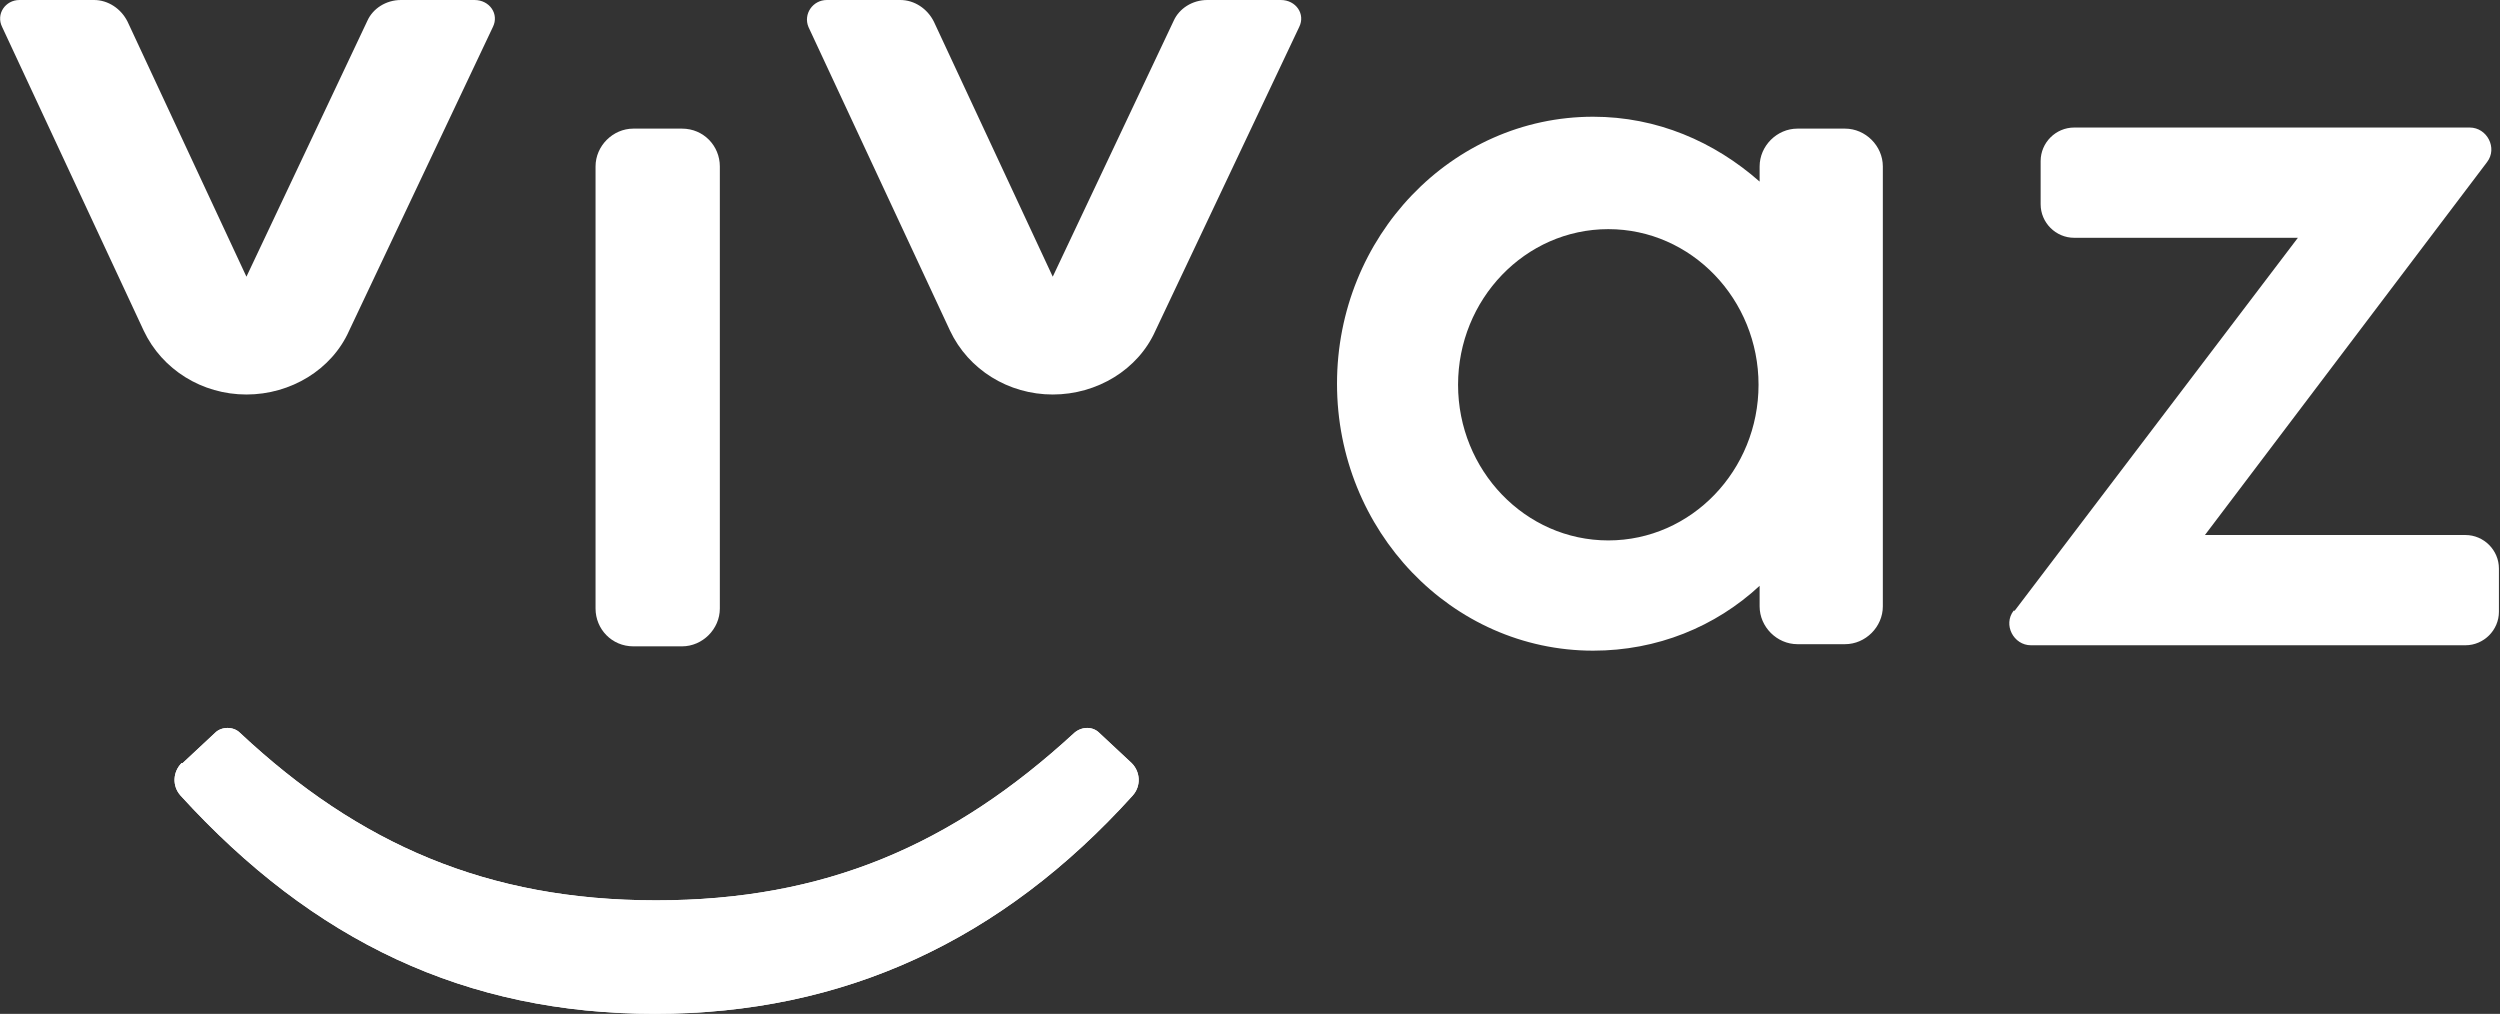
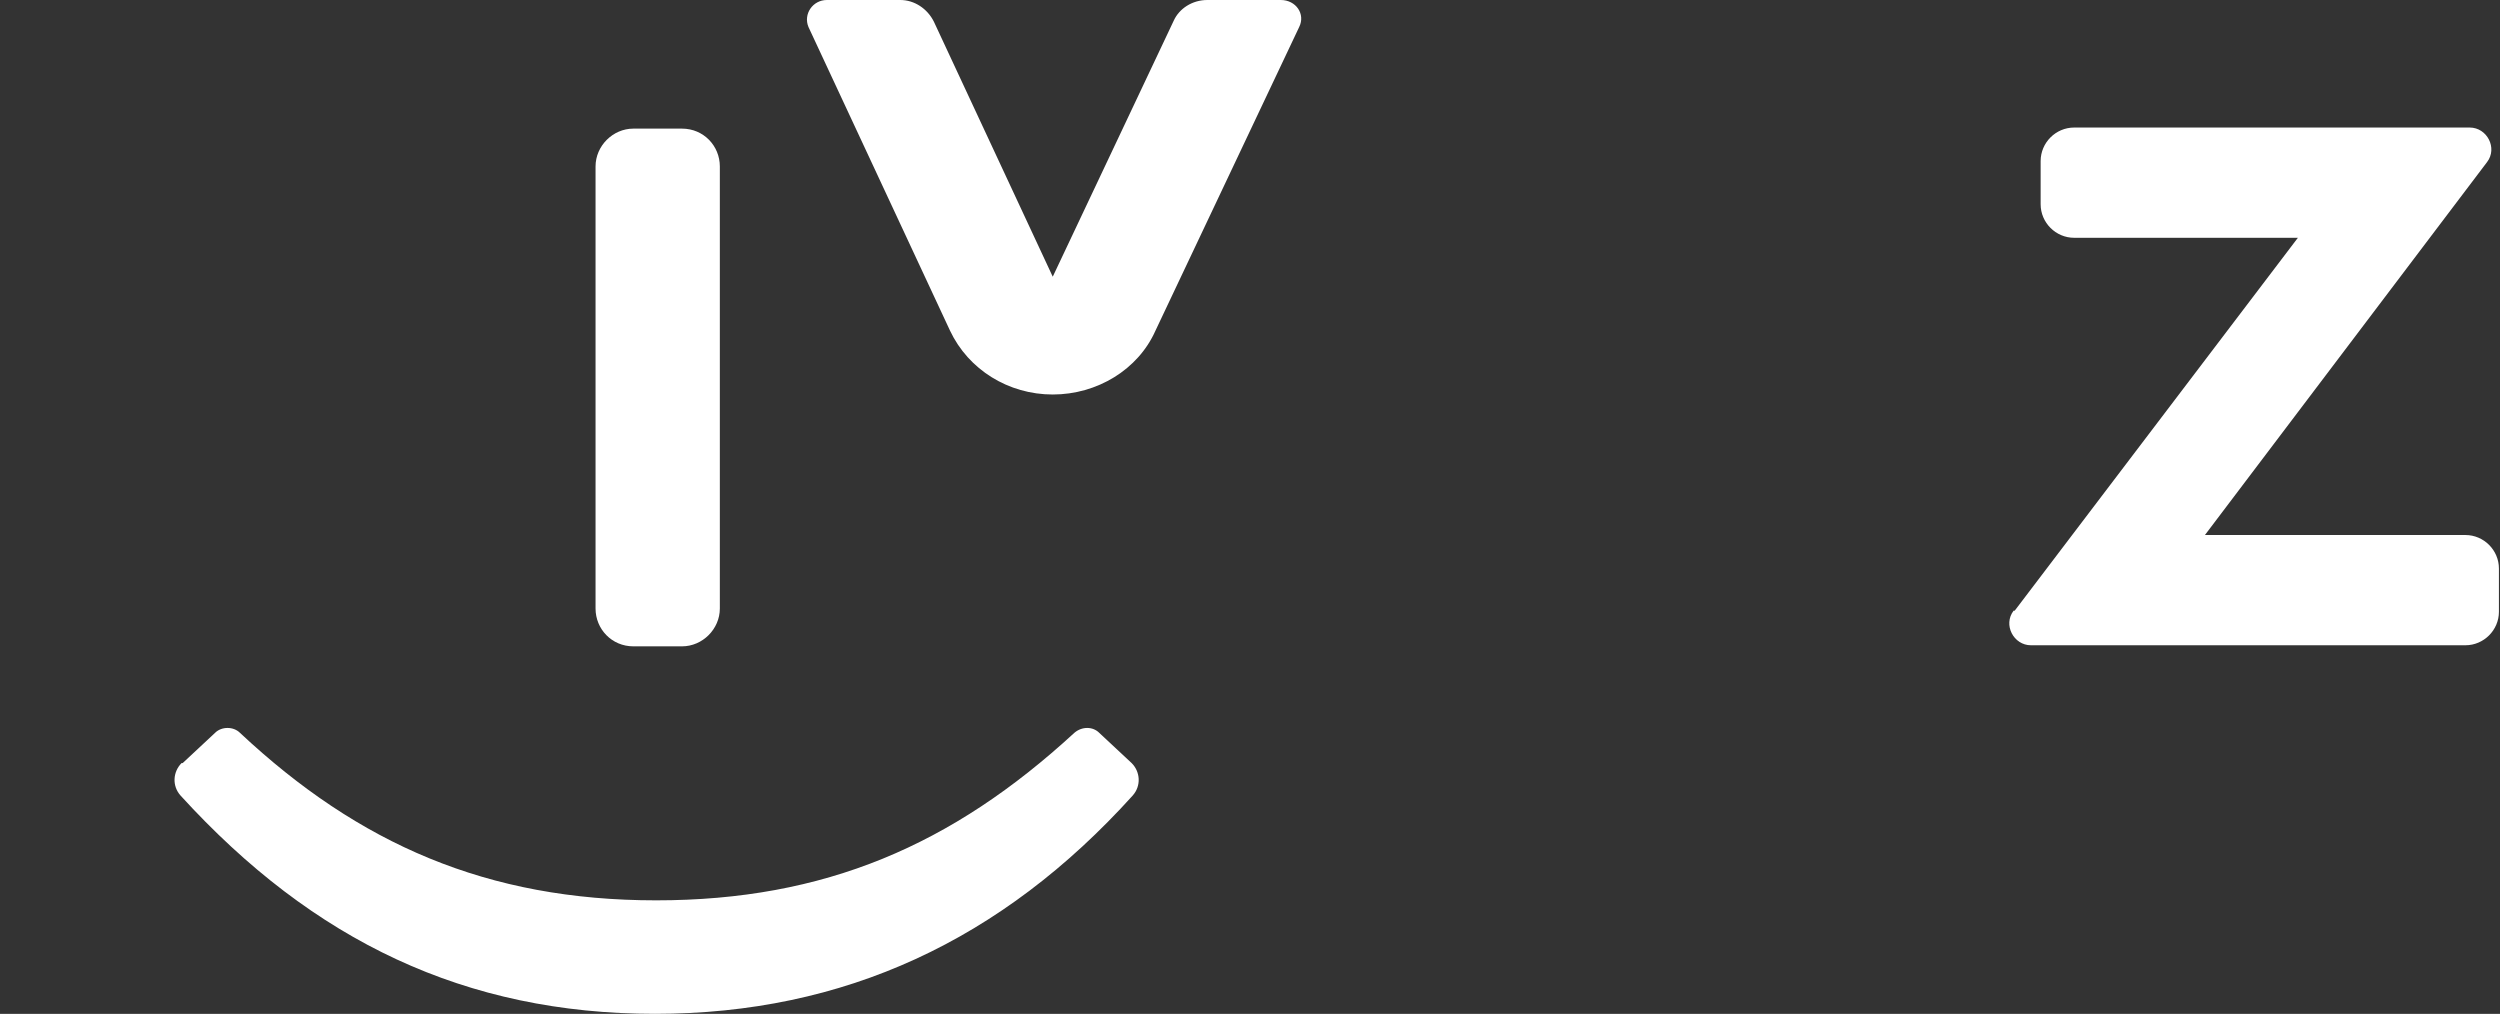
<svg xmlns="http://www.w3.org/2000/svg" id="uuid-5c20d678-5a69-451d-8644-fff0b9ad2a51" viewBox="0 0 23.13 9.38">
  <rect x="0" y="0" width="23.13" height="9.38" fill="#333333" stroke="none" />
  <g id="uuid-7479c8e6-4c9f-4b8c-b35f-93f76d33ed49">
    <path d="M1.69,7.06l.3-.28c.06-.06.17-.06.23,0,1.1,1.03,2.29,1.55,3.85,1.55s2.74-.51,3.87-1.55c.07-.06.17-.06.23,0l.3.28c.08.08.09.21.01.3-1.21,1.34-2.67,2.02-4.42,2.02s-3.16-.67-4.39-2.02c-.08-.09-.07-.22.01-.3" style="fill:#fff; stroke-width:0px;" />
-     <path d="M1.69,7.06l.3-.28c.06-.06.17-.06.23,0,1.1,1.03,2.29,1.55,3.85,1.55s2.74-.51,3.87-1.55c.07-.06.17-.06.23,0l.3.28c.08.08.09.21.01.3-1.21,1.34-2.67,2.02-4.42,2.02s-3.16-.67-4.39-2.02c-.08-.09-.07-.22.01-.3" style="fill:#fff; stroke-width:0px;" />
    <path d="M5.86,1.19h.45c.2,0,.35.16.35.35v4.09c0,.19-.16.35-.35.35h-.45c-.2,0-.35-.16-.35-.35V1.54c0-.19.16-.35.35-.35" style="fill:#fff; stroke-width:0px;" />
    <path d="M18.64,5.65l2.62-3.45h-2.07c-.17,0-.31-.14-.31-.31v-.4c0-.17.14-.31.31-.31h3.66c.16,0,.26.19.16.32l-2.61,3.45h2.41c.17,0,.31.14.31.31v.4c0,.17-.14.31-.31.31h-4.02c-.16,0-.26-.19-.16-.32" style="fill:#fff; stroke-width:0px;" />
-     <path d="M14.88,5c-.77,0-1.39-.65-1.39-1.44s.62-1.44,1.39-1.44,1.39.65,1.39,1.44-.62,1.44-1.39,1.44M17.07,1.19h-.44c-.19,0-.35.16-.35.35v.14c-.42-.37-.95-.6-1.54-.6-1.31,0-2.37,1.11-2.37,2.47s1.06,2.47,2.37,2.47c.59,0,1.13-.22,1.54-.6v.19c0,.19.16.35.35.35h.44c.19,0,.35-.16.35-.35V1.54c0-.19-.16-.35-.35-.35" style="fill:#fff; stroke-width:0px;" />
-     <path d="M3.4.19l-1.12,2.37L1.18.2c-.06-.12-.18-.2-.31-.2H.18C.05,0-.04.13.02.25l1.31,2.81c.17.36.54.59.95.59h0c.41,0,.79-.23.95-.59L4.56.25c.06-.12-.03-.25-.17-.25h-.68c-.14,0-.26.08-.31.19" style="fill:#fff; stroke-width:0px;" />
    <path d="M10.86.19l-1.12,2.37L8.64.2c-.06-.12-.18-.2-.31-.2h-.68c-.13,0-.22.13-.17.25l1.31,2.81c.17.36.54.59.95.59h0c.41,0,.79-.23.95-.59L12.02.25c.06-.12-.03-.25-.17-.25h-.68c-.14,0-.26.08-.31.19" style="fill:#fff; stroke-width:0px;" />
  </g>
</svg>